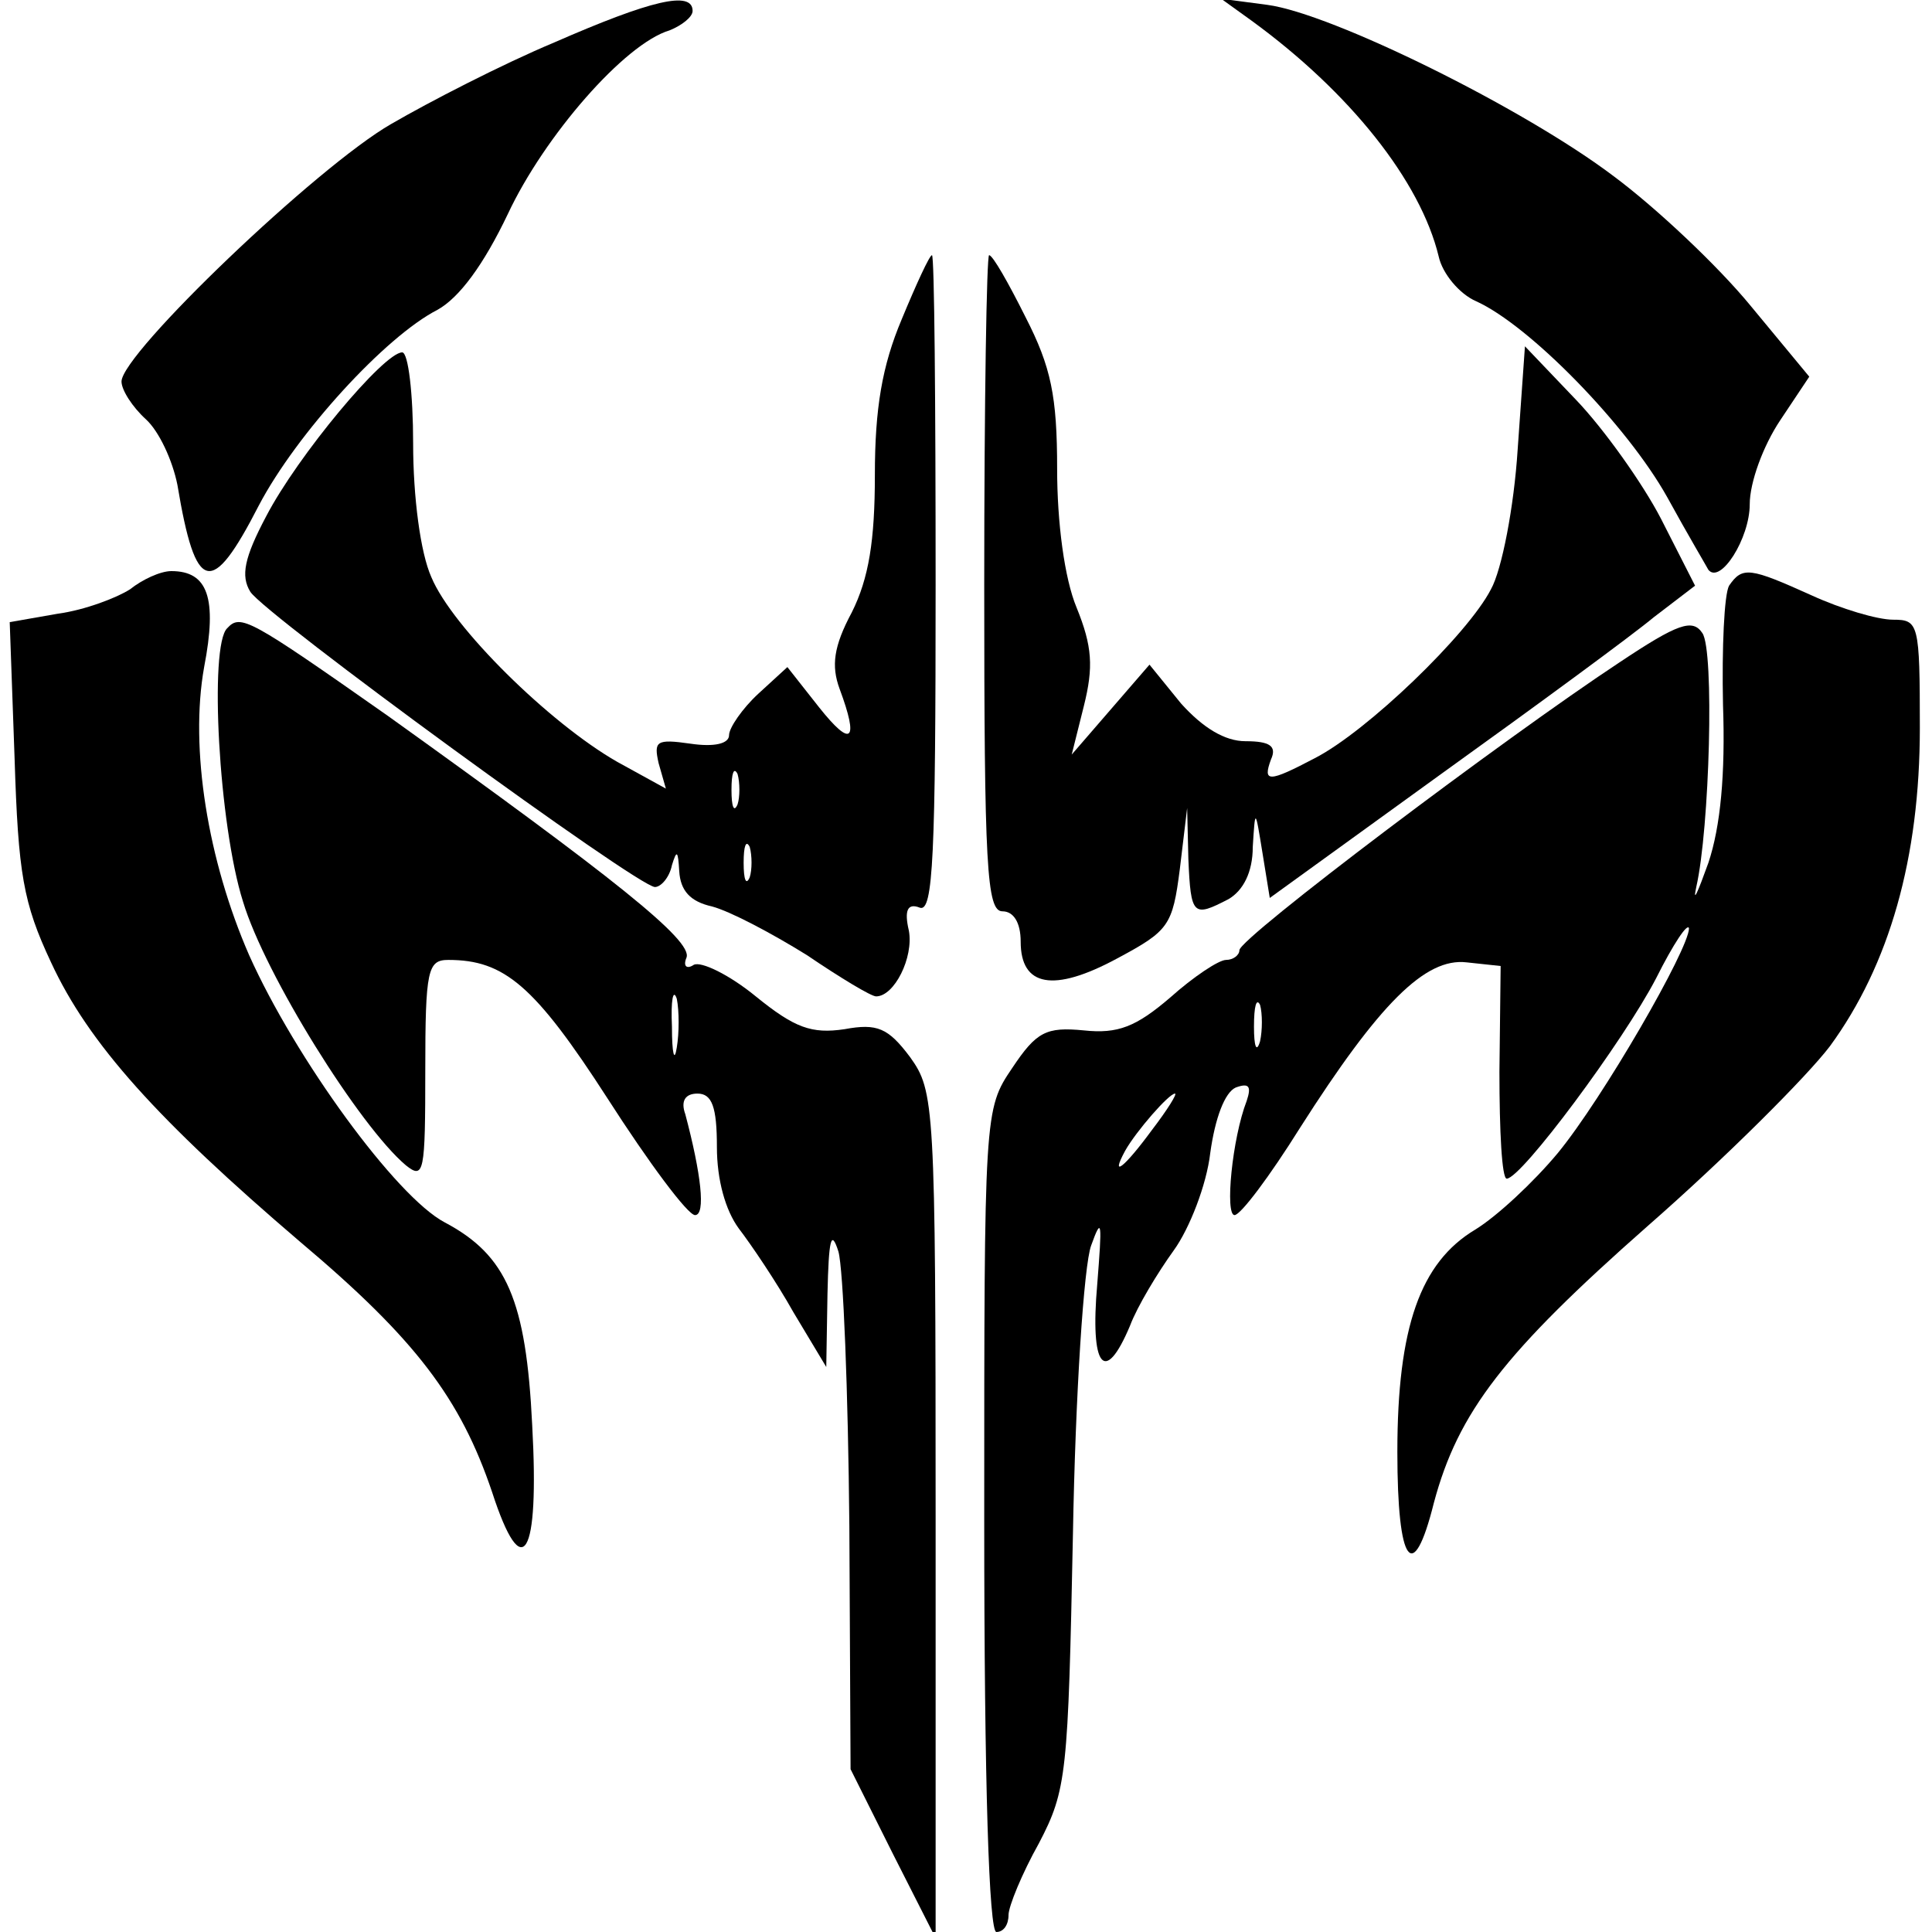
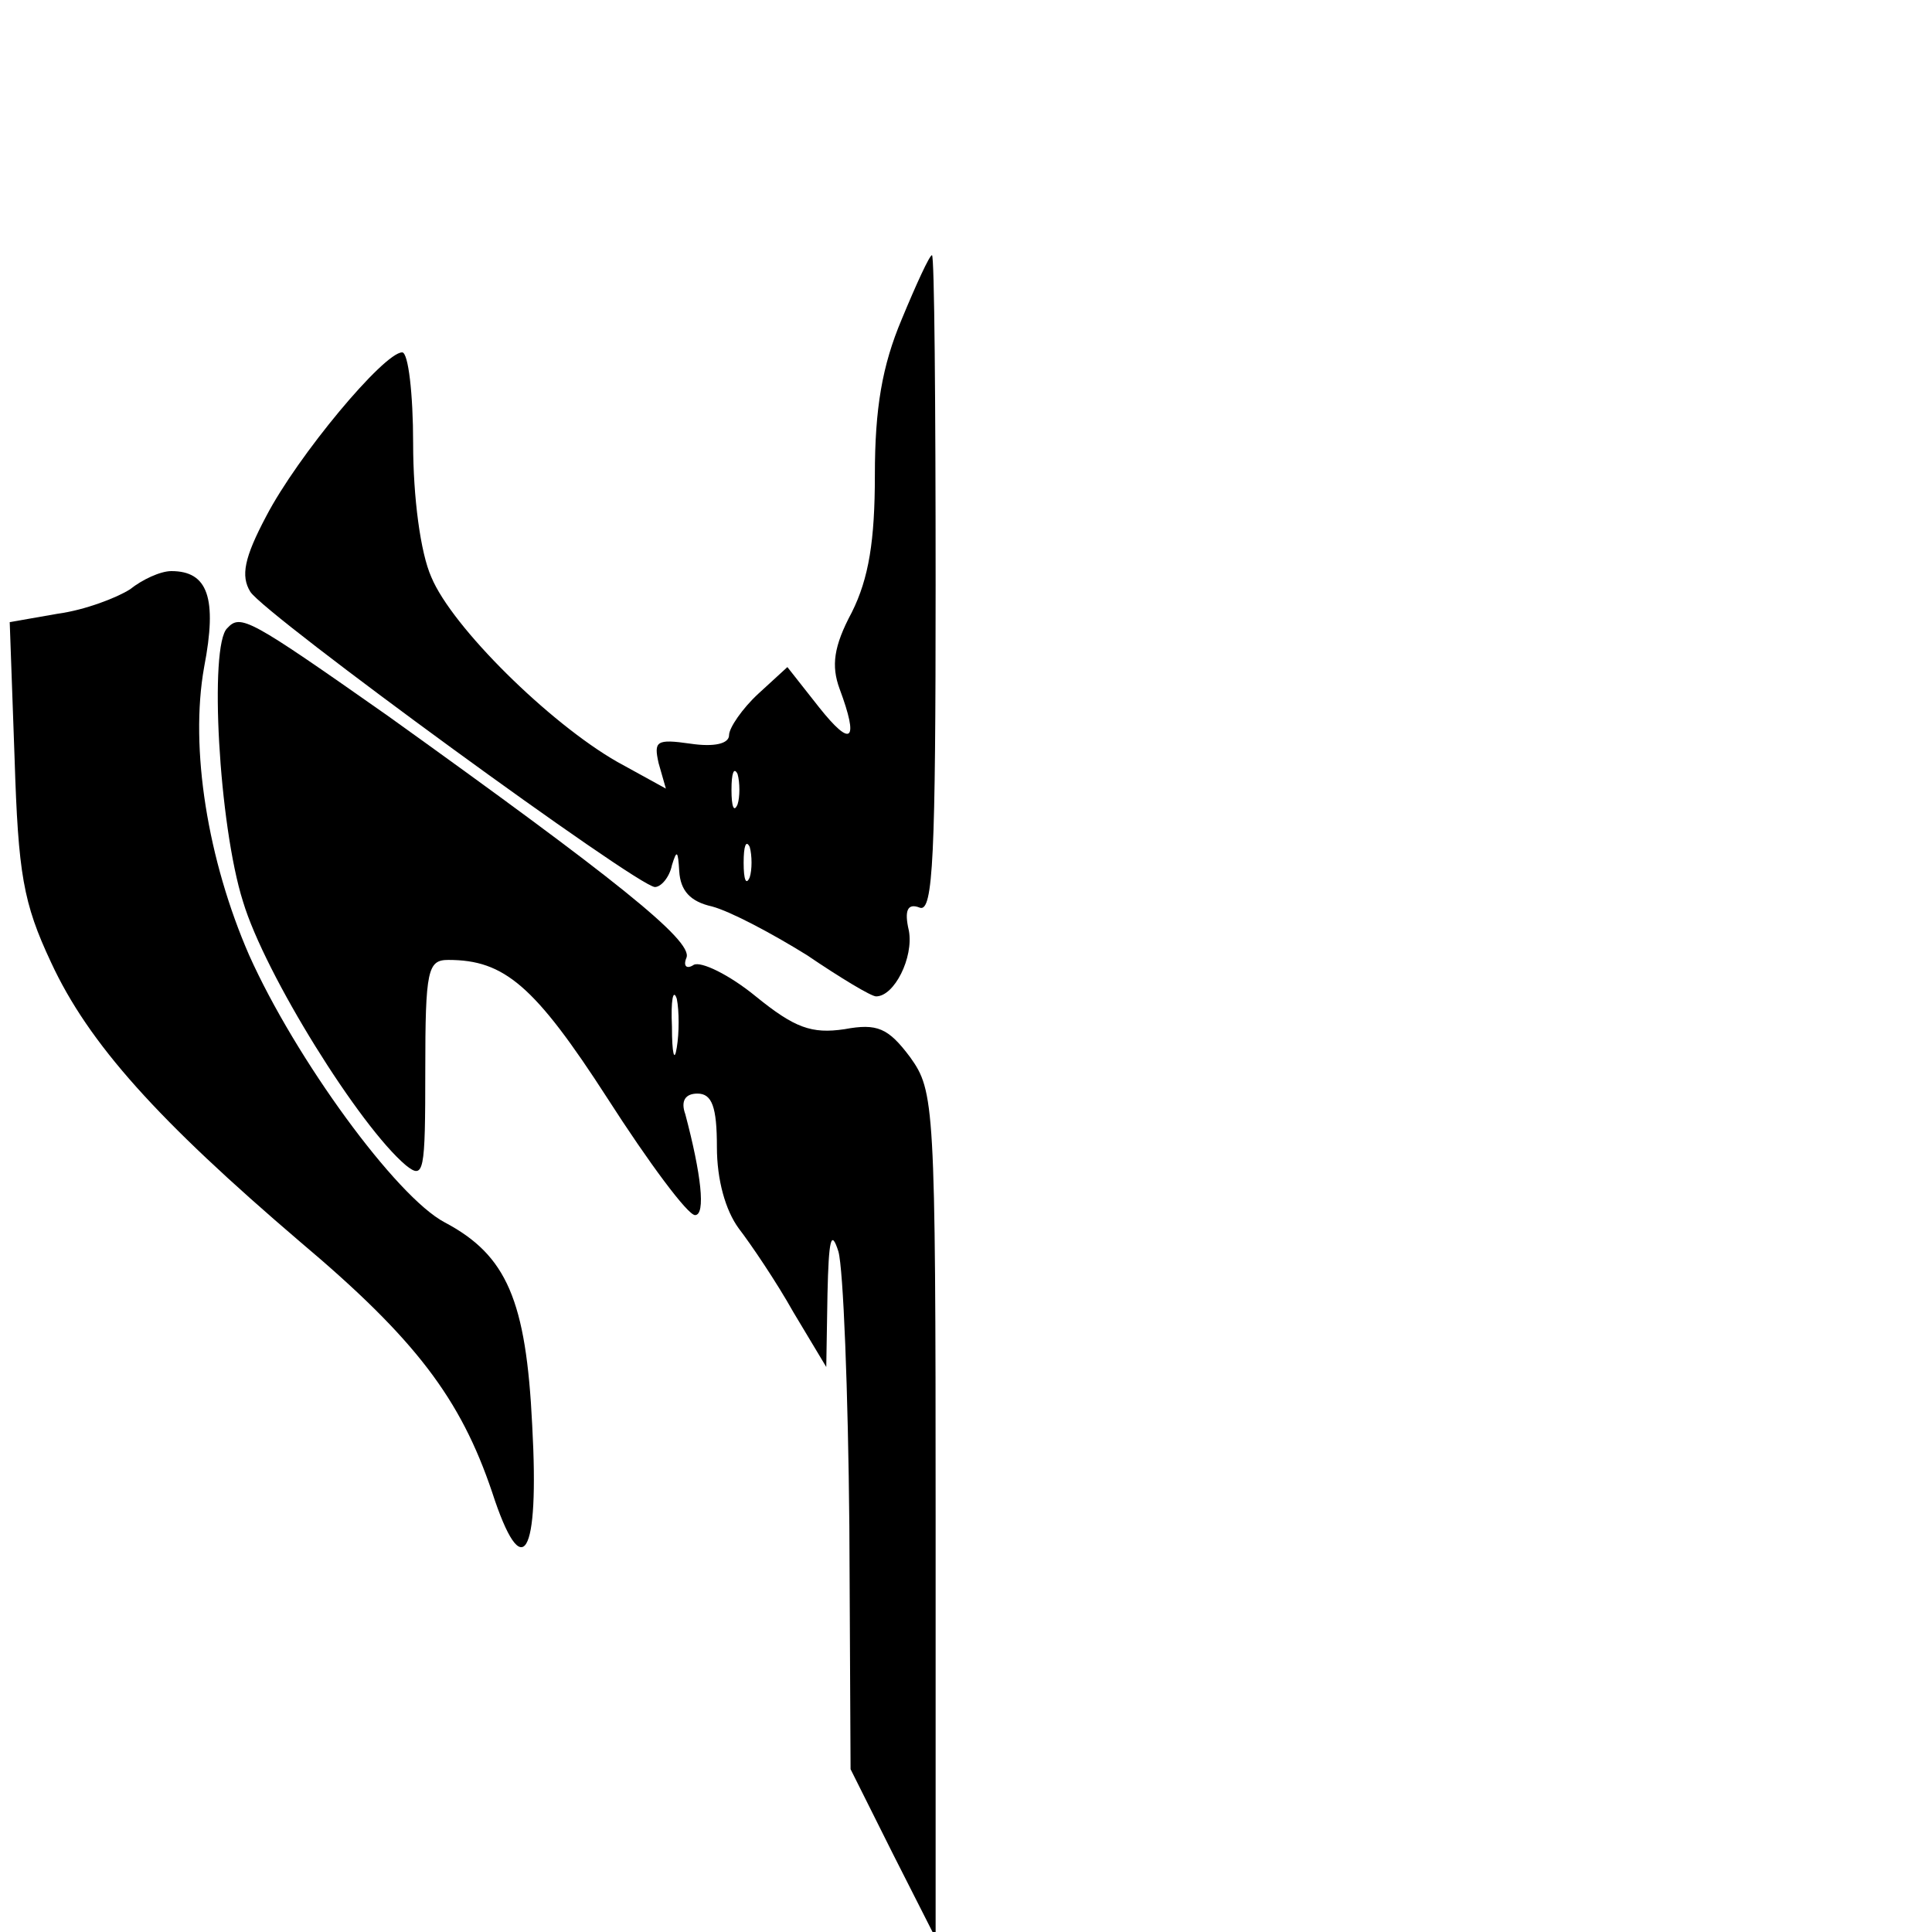
<svg xmlns="http://www.w3.org/2000/svg" version="1.0" width="100mm" height="100mm" viewBox="0 0 157 159" preserveAspectRatio="xMidYMid meet">
  <g transform="translate(0,159) scale(0.1,-0.1)" fill="#000000" stroke="none">
-     <path d="M446 1555 c-43 -18 -103 -49 -134 -67 -61 -35 -222 -189 -222 -212 0 -7 9 -21 20 -31 11 -10 22 -34 26 -54 15 -90 28 -93 67 -17 31 59 104 139 147 161 18 10 38 37 58 79 30 64 96 140 133 151 10 4 19 11 19 16 0 17 -34 9 -114 -26z" />
-     <path d="M1020 1573 c81 -59 139 -132 154 -194 3 -14 17 -31 31 -37 44 -20 124 -102 157 -161 17 -31 33 -58 34 -60 10 -12 34 26 34 54 0 18 11 48 25 69 l24 36 -48 58 c-27 33 -78 81 -113 107 -74 56 -232 134 -285 141 l-38 5 25 -18z" />
    <path d="M732 1327 c-16 -38 -22 -73 -22 -128 0 -54 -5 -85 -19 -113 -15 -28 -17 -44 -10 -63 16 -43 10 -49 -17 -15 l-26 33 -24 -22 c-13 -12 -24 -28 -24 -34 0 -7 -12 -10 -32 -7 -28 4 -30 2 -26 -16 l6 -21 -40 22 c-56 32 -136 111 -153 152 -9 20 -15 66 -15 110 0 41 -4 75 -9 75 -15 0 -86 -85 -112 -135 -18 -34 -21 -49 -13 -62 12 -19 319 -243 333 -243 5 0 12 8 14 18 4 13 5 12 6 -5 1 -16 9 -25 27 -29 15 -4 49 -22 78 -40 28 -19 53 -34 57 -34 15 0 31 32 27 54 -4 17 -1 23 9 19 11 -4 13 43 13 266 0 149 -1 271 -3 271 -2 0 -13 -24 -25 -53z m-135 -399 c-3 -7 -5 -2 -5 12 0 14 2 19 5 13 2 -7 2 -19 0 -25z m10 -60 c-3 -7 -5 -2 -5 12 0 14 2 19 5 13 2 -7 2 -19 0 -25z" />
-     <path d="M800 1110 c0 -233 2 -270 15 -270 9 0 15 -9 15 -25 0 -37 27 -42 79 -14 43 23 46 27 52 74 l6 50 1 -42 c2 -47 4 -48 33 -33 12 7 20 22 20 43 2 32 2 32 8 -5 l6 -37 141 102 c78 56 157 114 175 129 l34 26 -28 55 c-15 29 -47 74 -70 98 l-42 44 -6 -85 c-3 -47 -13 -99 -22 -115 -19 -37 -102 -117 -145 -139 -38 -20 -43 -20 -36 -1 5 11 -1 15 -21 15 -17 0 -35 11 -53 31 l-26 32 -32 -37 -32 -37 10 40 c8 32 7 49 -6 81 -10 24 -16 70 -16 114 0 60 -5 84 -26 125 -14 28 -27 51 -30 51 -2 0 -4 -121 -4 -270z" />
    <path d="M97 1105 c-11 -7 -37 -17 -59 -20 l-40 -7 4 -112 c3 -95 7 -119 30 -168 31 -67 88 -130 205 -230 95 -80 132 -129 158 -206 25 -77 39 -54 33 55 -5 103 -21 140 -72 167 -40 21 -123 135 -161 220 -34 78 -49 170 -37 237 11 57 3 79 -27 79 -9 0 -24 -7 -34 -15z" />
-     <path d="M1413 1108 c-4 -7 -6 -51 -5 -98 2 -57 -2 -100 -12 -130 -9 -25 -13 -34 -10 -20 11 48 15 195 5 209 -8 12 -20 8 -68 -24 -94 -62 -313 -227 -313 -237 0 -4 -5 -8 -11 -8 -6 0 -27 -14 -46 -31 -28 -24 -43 -30 -71 -27 -31 3 -39 -1 -59 -31 -23 -34 -23 -36 -23 -372 0 -219 4 -339 10 -339 6 0 10 6 10 14 0 7 11 34 25 59 23 44 24 57 28 254 2 115 9 222 15 238 9 25 9 19 5 -32 -6 -68 6 -84 27 -34 6 16 23 44 36 62 13 18 27 54 30 80 4 29 12 50 21 54 11 4 13 1 9 -11 -12 -31 -18 -94 -10 -94 5 0 29 32 54 72 65 102 103 140 137 136 l28 -3 -1 -87 c0 -49 2 -88 6 -88 12 0 96 113 123 165 14 28 26 46 27 41 0 -17 -71 -140 -108 -185 -20 -24 -50 -52 -68 -63 -45 -27 -64 -80 -64 -183 0 -93 13 -110 30 -42 20 75 58 124 176 228 64 56 131 123 150 148 49 67 74 155 74 262 0 86 -1 89 -22 89 -13 0 -43 9 -67 20 -51 23 -57 24 -68 8z m-386 -375 c-3 -10 -5 -4 -5 12 0 17 2 24 5 18 2 -7 2 -21 0 -30z m-89 -73 c-22 -30 -35 -41 -22 -17 9 16 36 47 41 47 2 0 -6 -13 -19 -30z" />
    <path d="M177 1073 c-15 -14 -7 -162 13 -225 18 -60 96 -185 134 -217 15 -12 16 -6 16 78 0 83 2 91 19 91 46 0 71 -21 131 -114 34 -53 66 -96 72 -96 9 0 5 34 -8 83 -4 11 0 17 10 17 12 0 16 -11 16 -44 0 -27 7 -52 18 -67 10 -13 31 -44 45 -69 l27 -45 1 60 c1 45 3 54 9 35 4 -14 8 -115 9 -226 l1 -200 35 -70 35 -69 0 348 c0 339 -1 349 -21 377 -18 24 -27 28 -54 23 -27 -4 -41 1 -73 27 -22 18 -45 29 -51 26 -6 -4 -9 -1 -6 6 5 14 -59 65 -246 199 -114 80 -121 84 -132 72z m370 -345 c-2 -13 -4 -5 -4 17 -1 22 1 32 4 23 2 -10 2 -28 0 -40z" />
  </g>
</svg>